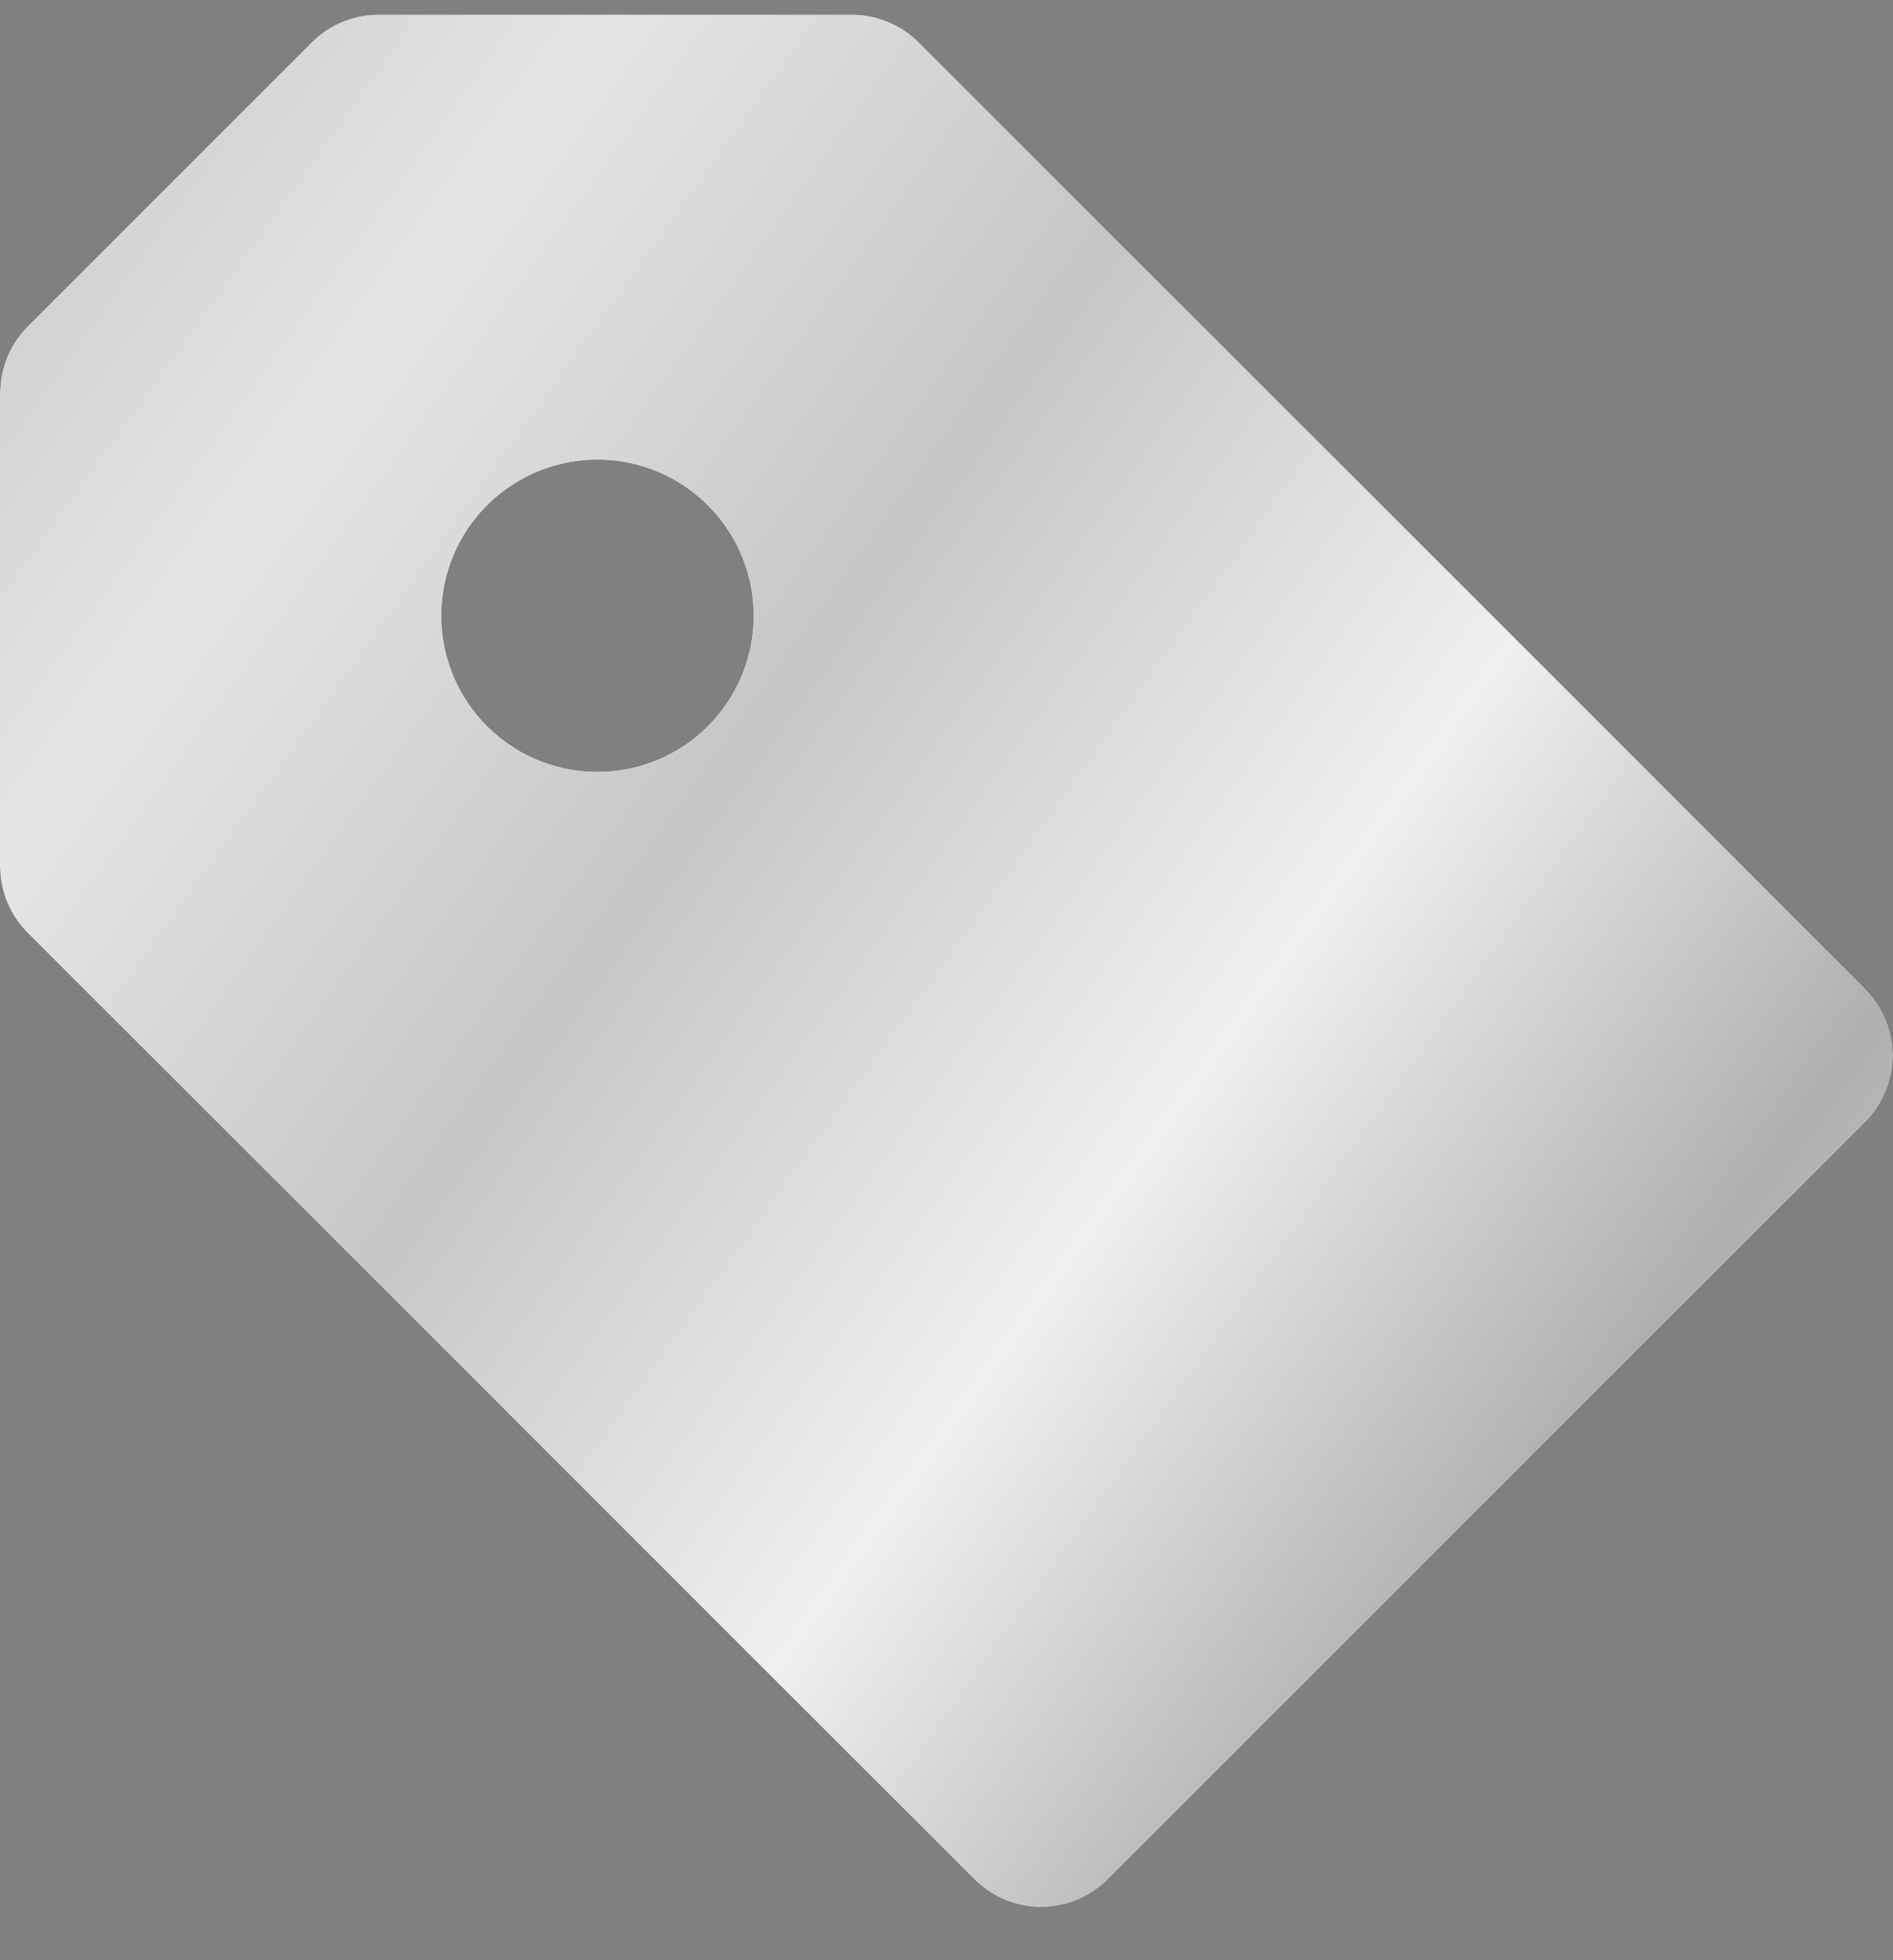
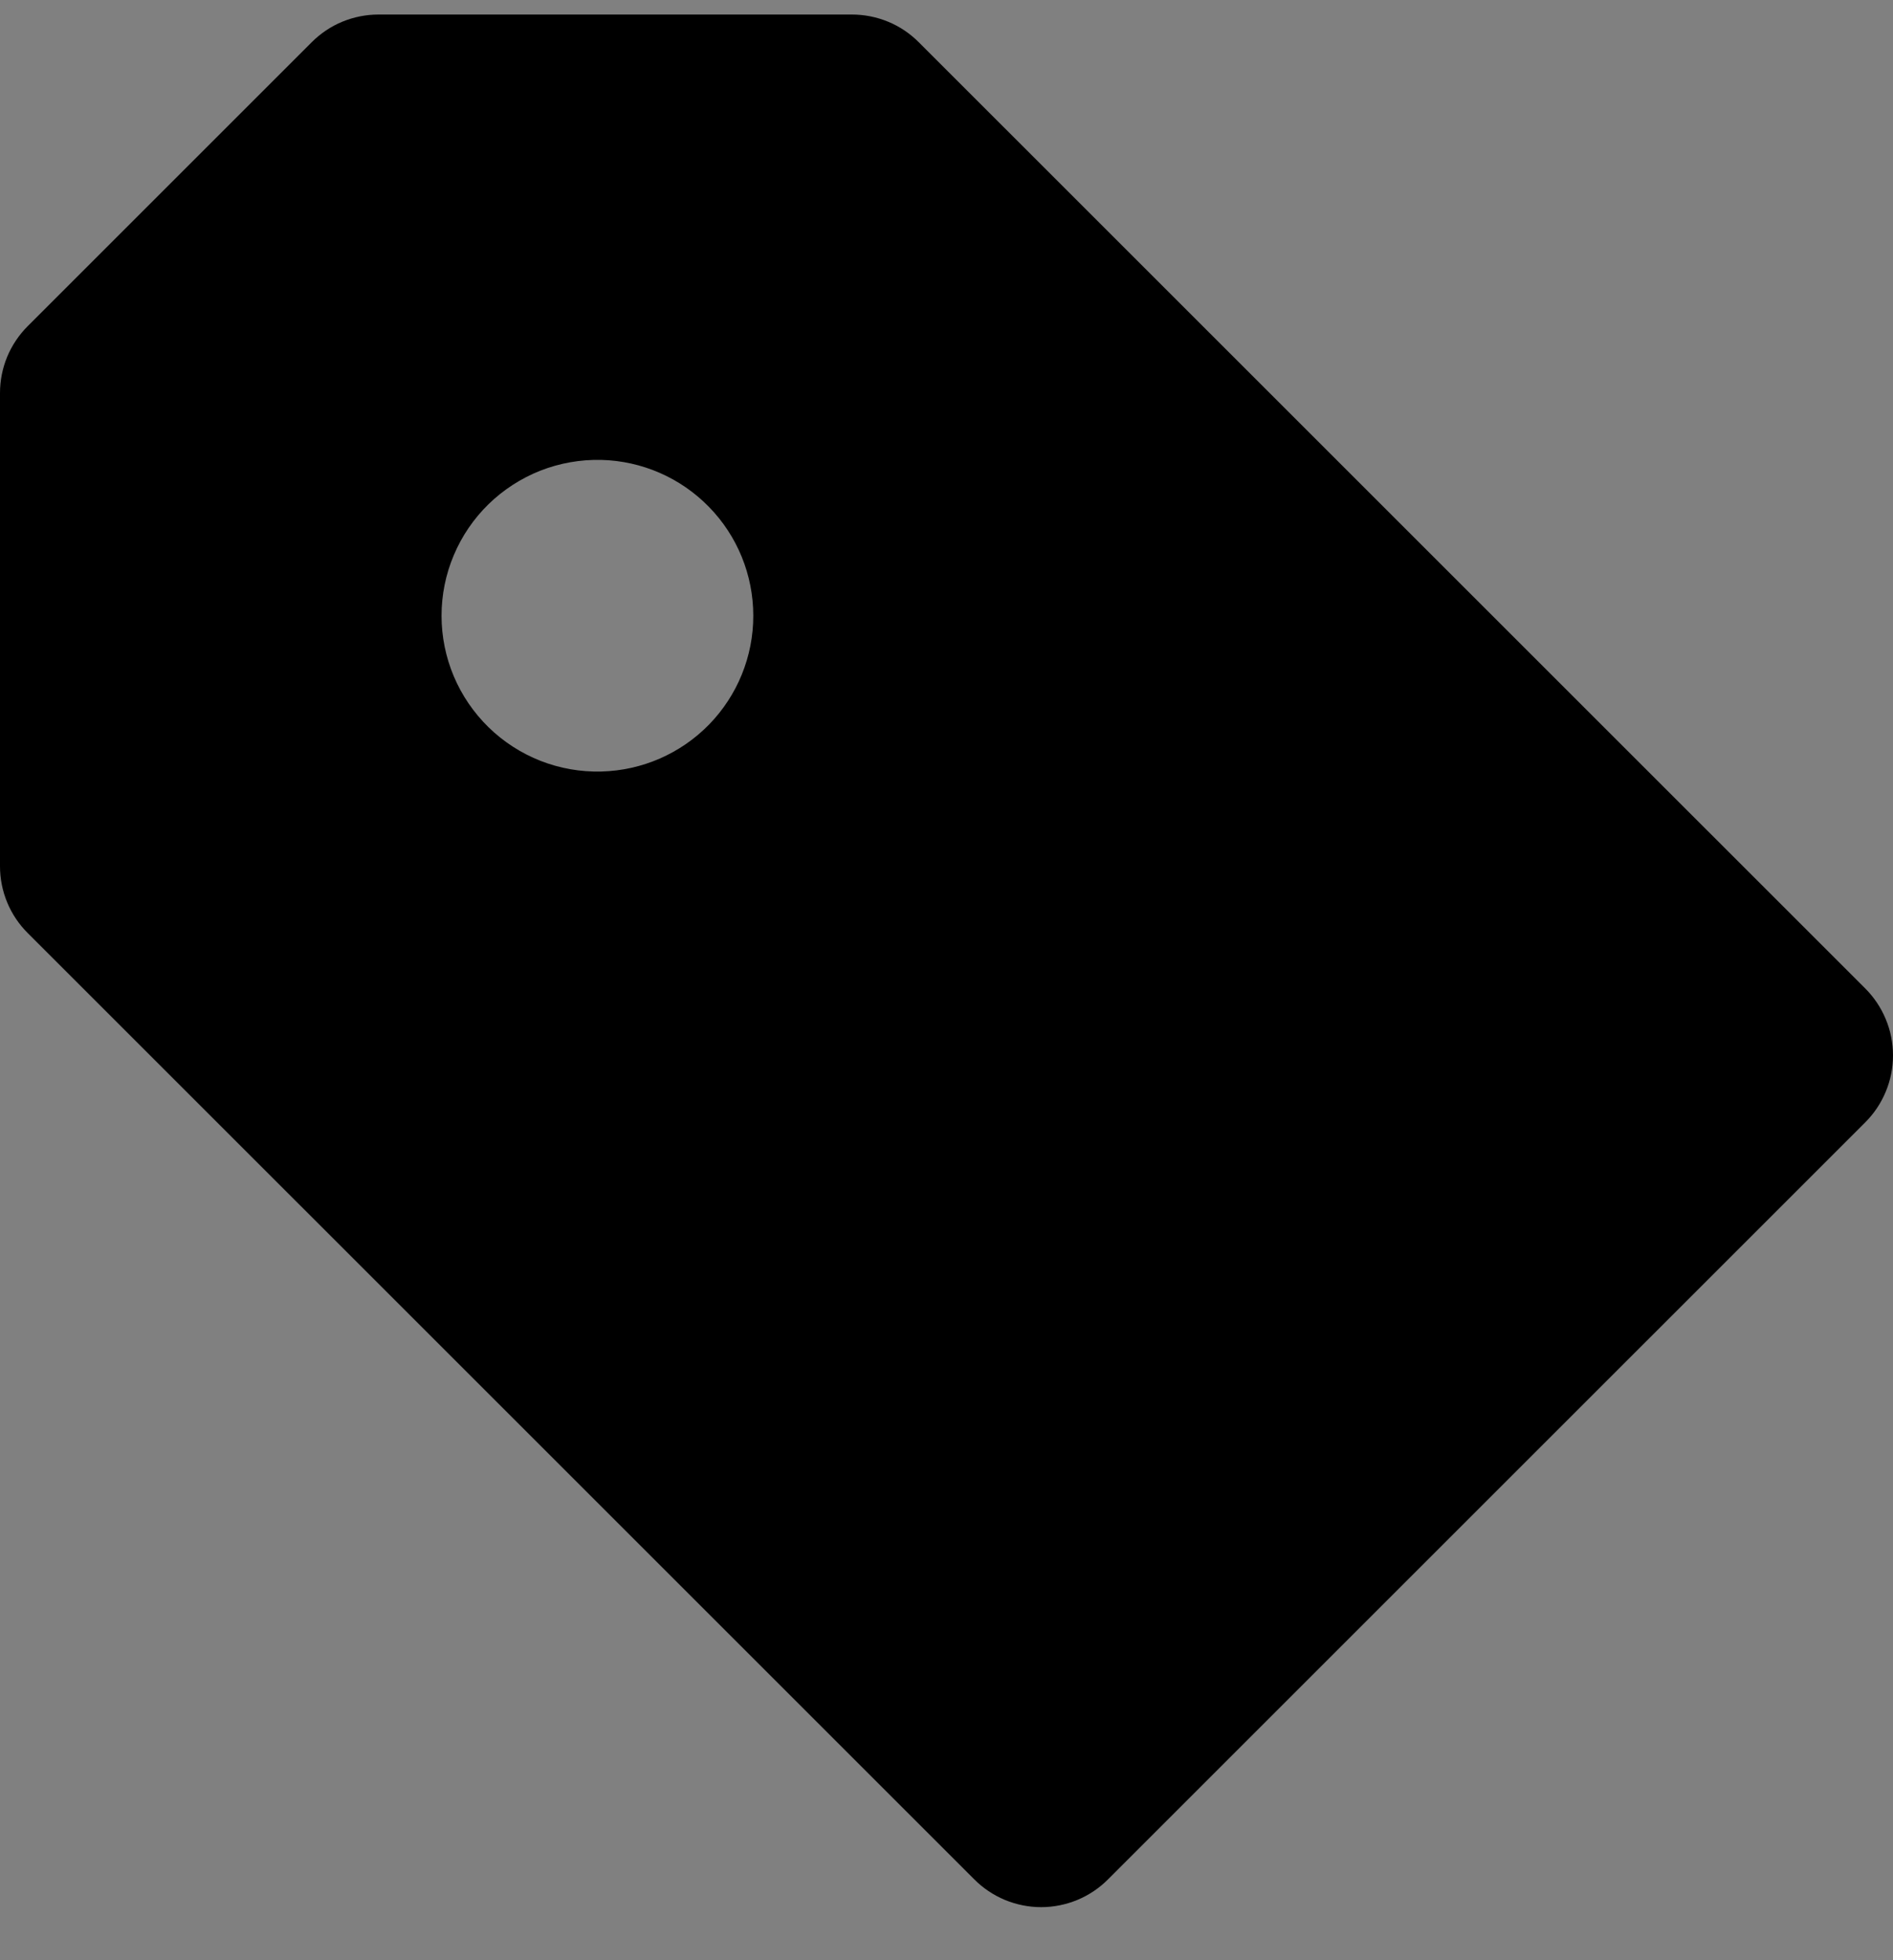
<svg xmlns="http://www.w3.org/2000/svg" width="28" height="29" viewBox="0 0 28 29" fill="none">
  <rect x="0" y="0" width="28" height="29" fill="#808080" stroke="none" />
  <path d="M13.59 0.625C13.46 0.495 13.306 0.391 13.136 0.321C12.966 0.251 12.784 0.215 12.6 0.215H5.6C5.416 0.215 5.234 0.251 5.064 0.321C4.894 0.391 4.74 0.495 4.61 0.625L0.41 4.825C0.28 4.955 0.177 5.109 0.106 5.279C0.036 5.449 -0 5.631 1.46673e-06 5.815V12.814C1.46673e-06 13.187 0.147 13.542 0.41 13.804L14.41 27.803C14.54 27.934 14.694 28.037 14.864 28.108C15.034 28.178 15.216 28.215 15.4 28.215C15.584 28.215 15.766 28.178 15.936 28.108C16.106 28.037 16.26 27.934 16.39 27.803L27.59 16.604C27.72 16.474 27.823 16.32 27.893 16.15C27.964 15.98 28 15.798 28 15.614C28 15.43 27.964 15.248 27.893 15.078C27.823 14.909 27.72 14.754 27.59 14.624L13.59 0.625ZM8.894 11.414C8.587 11.422 8.281 11.368 7.994 11.256C7.708 11.143 7.447 10.975 7.227 10.76C7.007 10.545 6.832 10.289 6.712 10.005C6.593 9.722 6.531 9.418 6.531 9.11C6.531 8.802 6.592 8.498 6.712 8.214C6.831 7.931 7.006 7.674 7.226 7.459C7.446 7.245 7.707 7.076 7.993 6.963C8.279 6.851 8.585 6.797 8.893 6.804C9.494 6.819 10.066 7.068 10.486 7.499C10.907 7.929 11.142 8.507 11.142 9.109C11.143 9.71 10.908 10.288 10.488 10.719C10.067 11.15 9.496 11.399 8.894 11.414Z" fill="black" />
-   <path d="M13.59 0.625C13.46 0.495 13.306 0.391 13.136 0.321C12.966 0.251 12.784 0.215 12.6 0.215H5.6C5.416 0.215 5.234 0.251 5.064 0.321C4.894 0.391 4.74 0.495 4.61 0.625L0.41 4.825C0.28 4.955 0.177 5.109 0.106 5.279C0.036 5.449 -0 5.631 1.46673e-06 5.815V12.814C1.46673e-06 13.187 0.147 13.542 0.41 13.804L14.41 27.803C14.54 27.934 14.694 28.037 14.864 28.108C15.034 28.178 15.216 28.215 15.4 28.215C15.584 28.215 15.766 28.178 15.936 28.108C16.106 28.037 16.26 27.934 16.39 27.803L27.59 16.604C27.72 16.474 27.823 16.32 27.893 16.15C27.964 15.98 28 15.798 28 15.614C28 15.43 27.964 15.248 27.893 15.078C27.823 14.909 27.72 14.754 27.59 14.624L13.59 0.625ZM8.894 11.414C8.587 11.422 8.281 11.368 7.994 11.256C7.708 11.143 7.447 10.975 7.227 10.76C7.007 10.545 6.832 10.289 6.712 10.005C6.593 9.722 6.531 9.418 6.531 9.11C6.531 8.802 6.592 8.498 6.712 8.214C6.831 7.931 7.006 7.674 7.226 7.459C7.446 7.245 7.707 7.076 7.993 6.963C8.279 6.851 8.585 6.797 8.893 6.804C9.494 6.819 10.066 7.068 10.486 7.499C10.907 7.929 11.142 8.507 11.142 9.109C11.143 9.71 10.908 10.288 10.488 10.719C10.067 11.15 9.496 11.399 8.894 11.414Z" fill="url(#paint0_linear_9675_1147)" />
  <defs>
    <linearGradient id="paint0_linear_9675_1147" x1="-2.359" y1="0.215" x2="36.227" y2="27.885" gradientUnits="userSpaceOnUse">
      <stop stop-color="#BFBFBF" />
      <stop offset="0.196" stop-color="#E5E5E5" />
      <stop offset="0.363" stop-color="#C6C6C6" />
      <stop offset="0.537" stop-color="#F0F0F0" />
      <stop offset="0.698" stop-color="#AFAFAF" />
      <stop offset="0.862" stop-color="#E9E9E9" />
      <stop offset="1" stop-color="#D0D0D0" />
    </linearGradient>
  </defs>
</svg>